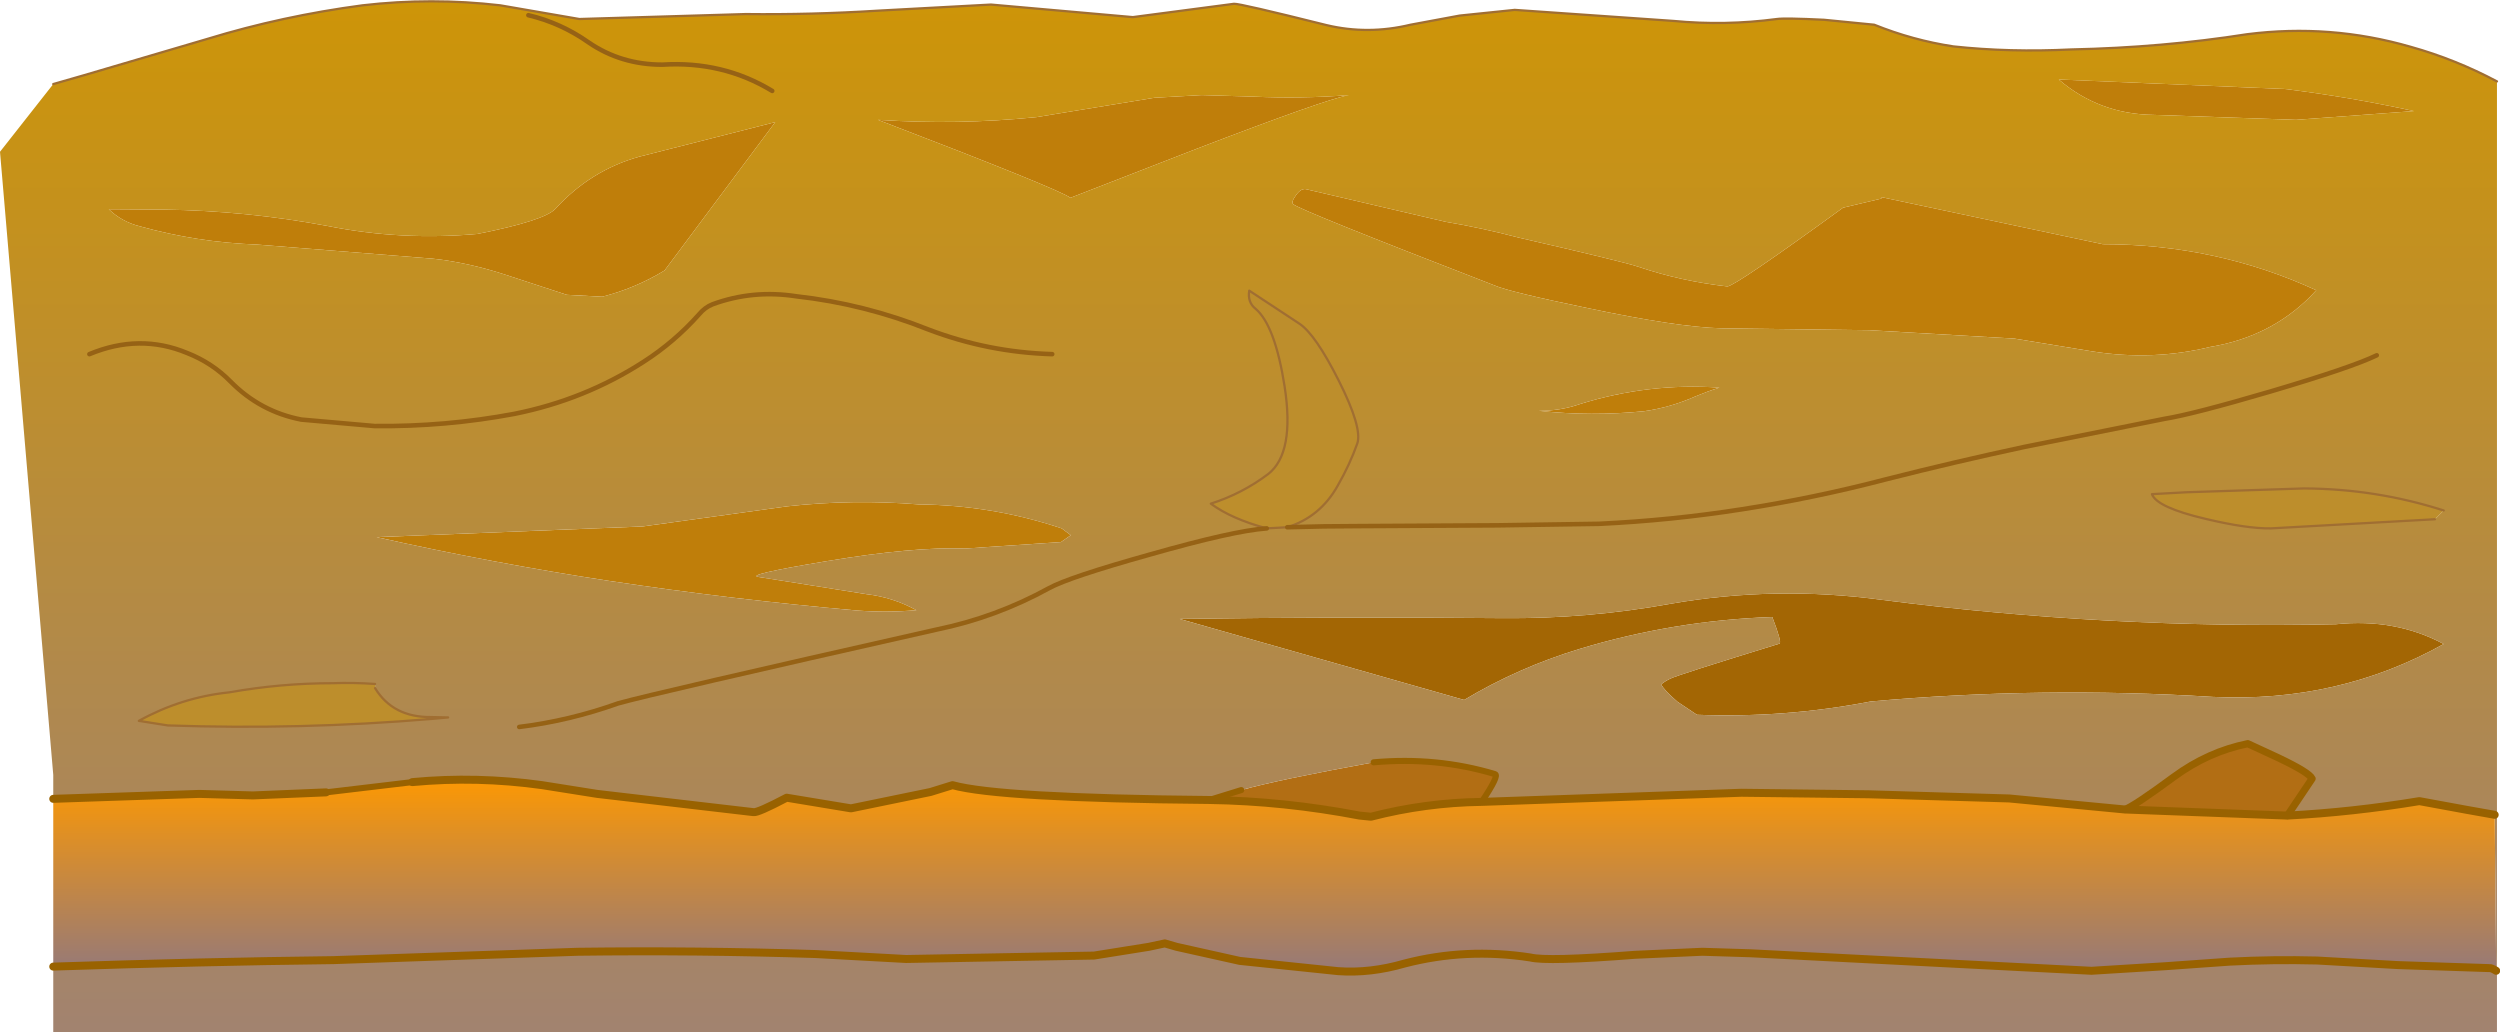
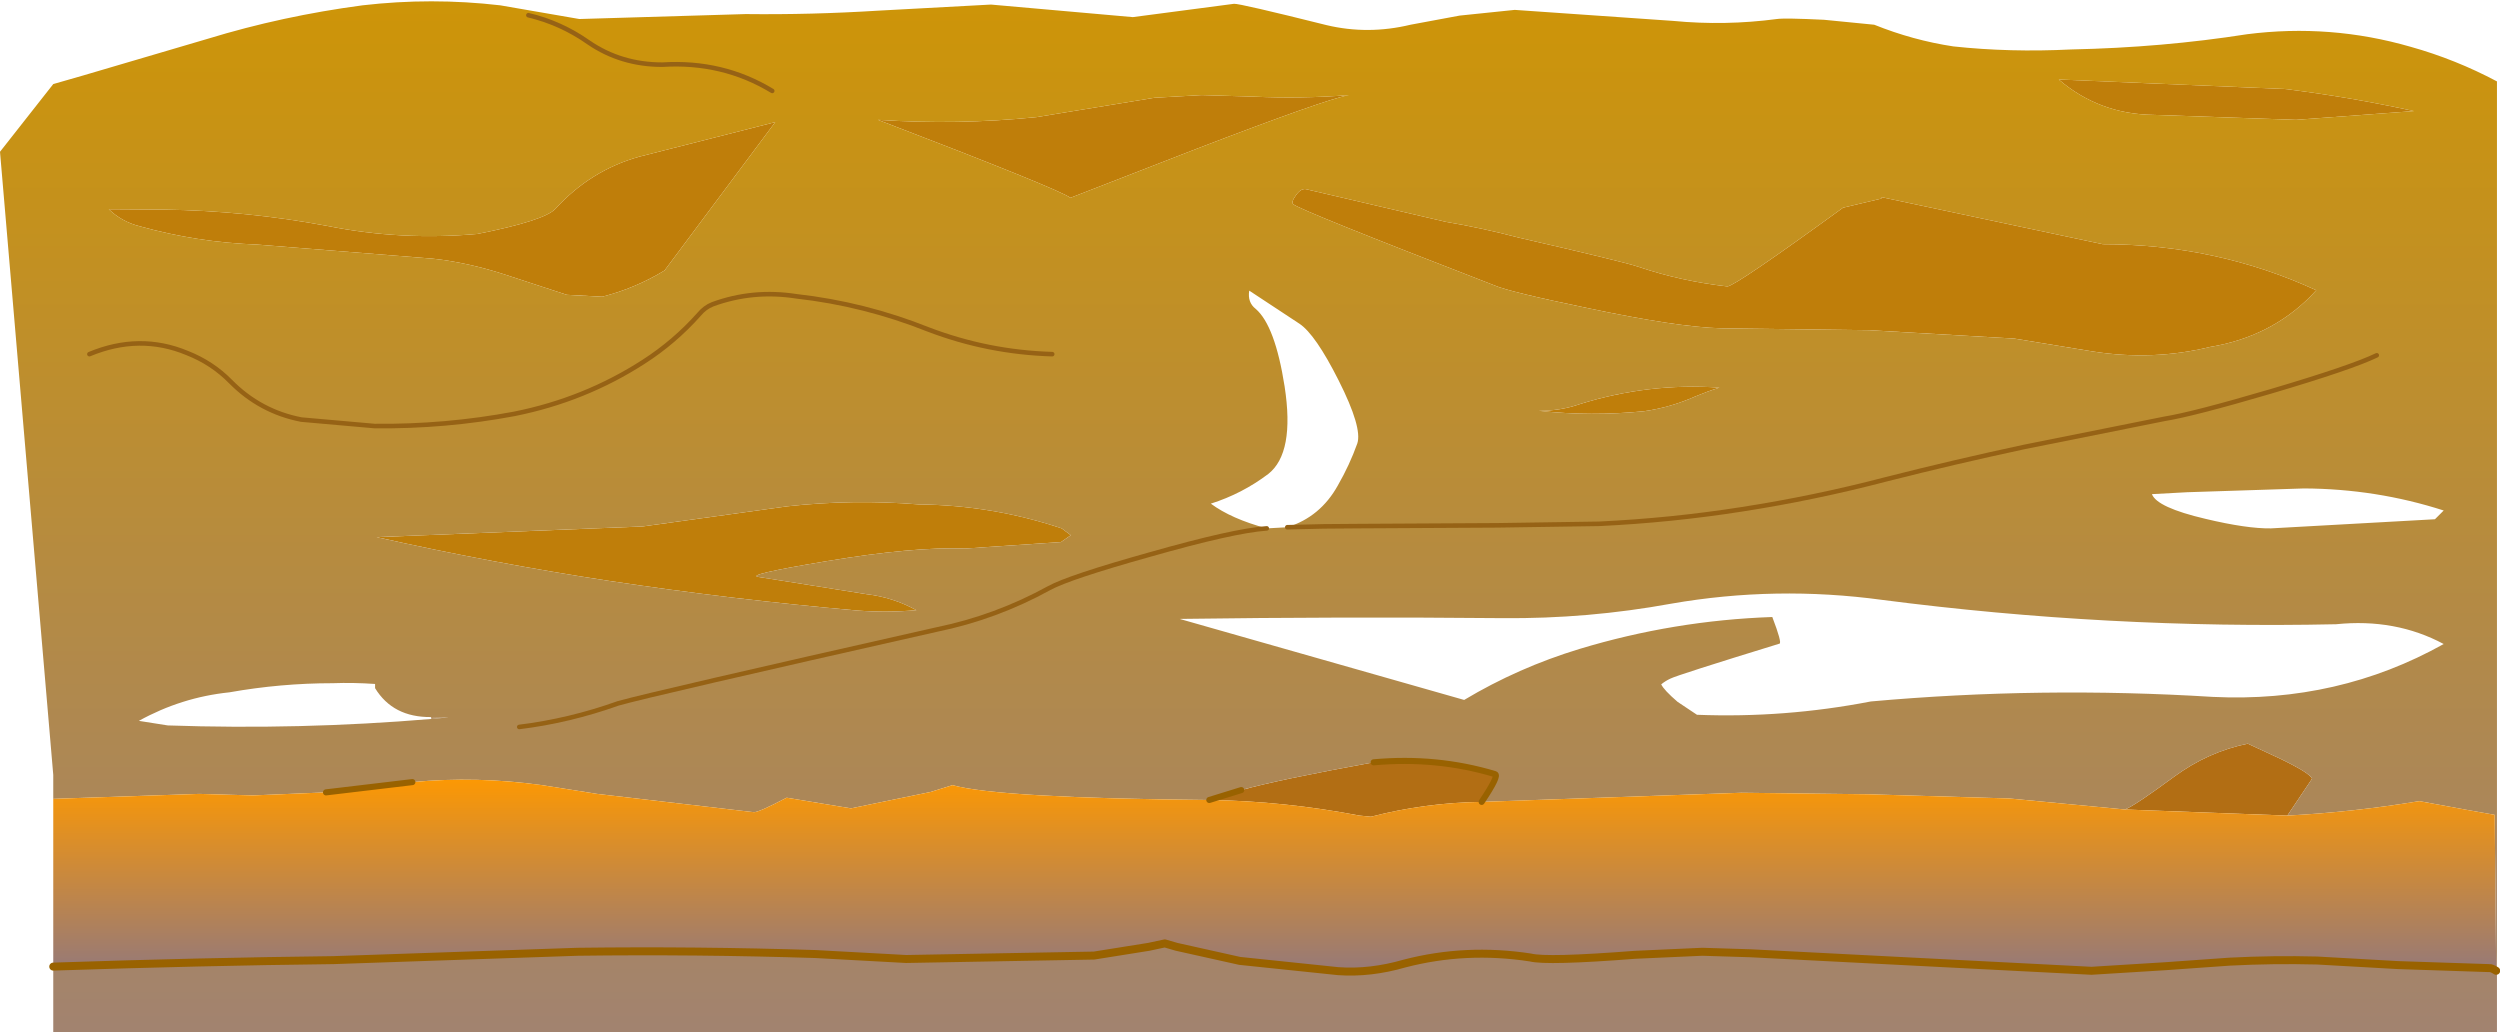
<svg xmlns="http://www.w3.org/2000/svg" height="135.7px" width="328.6px">
  <g transform="matrix(1.0, 0.0, 0.0, 1.0, 7.55, 0.2)">
    <path d="M294.25 15.55 L275.5 14.9 Q268.35 14.8 263.05 10.25 L292.8 11.5 Q301.3 12.55 309.75 14.4 L294.25 15.55 M296.9 37.95 L296.1 38.8 Q290.8 44.1 282.95 45.4 275.4 47.25 267.55 46.0 L257.2 44.3 238.15 43.2 218.65 42.95 Q212.95 42.8 201.15 40.3 190.75 38.15 188.85 37.3 163.25 27.4 162.45 26.65 162.1 26.4 162.8 25.45 163.5 24.45 164.25 24.7 L182.45 28.95 Q187.2 29.75 192.15 31.05 206.05 34.25 207.75 34.85 213.35 36.75 219.5 37.45 220.6 37.35 234.7 27.1 L239.75 25.9 239.7 25.7 268.85 31.9 Q283.75 31.9 296.9 37.95 M194.75 53.8 Q197.6 53.8 200.15 52.9 209.15 50.1 218.45 50.75 216.85 51.25 215.3 51.9 212.05 53.35 208.55 53.85 201.6 54.55 194.75 53.8 M150.4 12.3 L157.15 12.5 Q163.45 12.8 169.75 12.3 166.7 12.85 149.75 19.35 L133.15 25.8 Q131.6 24.65 107.85 15.55 118.3 16.25 128.65 15.2 L144.2 12.65 150.4 12.3 M92.25 75.65 L106.35 77.9 Q109.8 78.3 112.9 80.0 109.05 80.35 105.15 80.05 88.7 78.6 72.5 76.15 57.15 73.8 41.95 70.4 L76.9 69.0 95.95 66.35 Q104.55 65.4 113.2 66.1 122.9 66.2 132.0 69.25 L133.2 70.15 131.9 71.05 119.3 71.9 Q112.55 71.65 101.15 73.55 90.0 75.4 92.25 75.65 M58.7 35.85 Q53.9 34.3 49.35 33.8 L26.3 31.95 Q18.35 31.65 10.85 29.55 8.45 28.95 6.75 27.3 L13.95 27.35 Q24.85 27.5 35.5 29.5 45.15 31.45 55.2 30.55 64.0 28.8 65.45 27.25 70.05 22.2 76.45 20.4 L94.35 15.85 79.8 35.35 Q75.95 37.7 71.6 38.8 L66.95 38.55 58.7 35.85" fill="#bf7e0a" fill-rule="evenodd" stroke="none" />
    <path d="M271.75 106.2 Q273.05 105.7 278.2 101.9 282.7 98.6 287.9 97.55 L291.9 99.4 Q296.0 101.35 296.35 102.15 L293.1 107.0 271.75 106.2 M173.0 100.0 Q181.3 99.25 188.95 101.55 189.55 101.7 187.2 105.2 179.8 105.3 172.65 107.15 L171.15 107.0 Q161.25 105.1 151.4 104.95 L155.6 103.65 Q160.35 102.3 173.0 100.0" fill="#b26e14" fill-rule="evenodd" stroke="none" />
-     <path d="M299.5 81.85 Q307.3 81.05 313.65 84.45 299.8 92.2 283.3 91.4 260.65 90.0 238.35 92.0 227.0 94.2 215.5 93.75 L212.95 92.05 Q211.15 90.5 210.8 89.75 211.35 89.3 212.0 89.0 212.85 88.55 226.35 84.4 226.7 84.3 225.4 80.9 212.45 81.35 200.05 85.1 192.0 87.55 184.9 91.8 L147.5 81.15 Q168.9 80.85 189.95 81.05 201.15 81.15 212.1 79.15 225.85 76.75 239.85 78.65 269.55 82.5 299.5 81.85" fill="#a36604" fill-rule="evenodd" stroke="none" />
    <path d="M-0.55 10.85 L3.45 9.7 19.75 4.9 Q29.55 1.9 40.1 0.5 49.15 -0.55 58.2 0.5 L68.6 2.3 90.45 1.65 Q99.1 1.75 107.9 1.2 L122.7 0.4 141.35 2.05 154.65 0.3 Q155.4 0.25 166.8 3.1 172.25 4.4 177.85 3.05 L184.3 1.85 191.55 1.1 212.4 2.55 Q219.2 3.2 226.0 2.3 227.05 2.15 232.2 2.4 L238.8 3.05 Q243.9 5.1 249.2 5.9 256.6 6.7 264.7 6.3 276.65 6.05 287.8 4.3 298.75 2.9 309.3 5.95 315.2 7.6 320.65 10.5 L320.65 135.5 -0.55 135.5 -0.55 126.85 Q19.0 126.2 36.25 126.0 L68.4 124.9 Q84.05 124.7 99.65 125.2 L111.55 125.85 136.25 125.4 143.45 124.25 145.55 123.8 147.1 124.25 155.4 126.1 168.35 127.45 Q172.55 127.75 177.05 126.45 185.1 124.35 193.6 125.65 195.75 126.2 207.35 125.3 L216.2 124.9 222.6 125.1 267.35 127.4 277.05 126.8 285.5 126.2 Q291.25 125.9 297.0 126.05 L307.6 126.65 319.65 127.05 Q319.9 127.0 320.55 127.4 L320.35 106.9 316.7 106.25 310.45 105.1 Q301.7 106.55 293.1 107.0 L296.35 102.15 Q296.0 101.35 291.9 99.4 L287.9 97.55 Q282.7 98.6 278.2 101.9 273.05 105.7 271.75 106.2 L256.55 104.75 238.05 104.2 221.35 104.0 187.2 105.2 Q189.55 101.7 188.95 101.55 181.3 99.25 173.0 100.0 160.35 102.3 155.6 103.65 L151.4 104.95 Q123.75 104.7 117.65 103.0 L114.75 103.9 104.3 106.05 95.85 104.65 Q92.05 106.65 91.5 106.55 L70.95 104.15 63.7 103.0 Q55.1 101.8 46.65 102.6 L35.3 103.95 25.7 104.35 18.65 104.15 -0.55 104.8 -0.55 101.65 -7.55 19.75 -0.55 10.85 M294.25 15.55 L309.75 14.4 Q301.3 12.55 292.8 11.5 L263.05 10.25 Q268.35 14.8 275.5 14.9 L294.25 15.55 M296.9 37.95 Q283.75 31.9 268.85 31.9 L239.7 25.7 239.75 25.9 234.7 27.1 Q220.6 37.35 219.5 37.45 213.35 36.75 207.75 34.85 206.05 34.25 192.15 31.05 187.2 29.75 182.45 28.95 L164.25 24.7 Q163.5 24.45 162.8 25.45 162.1 26.4 162.45 26.65 163.25 27.4 188.85 37.3 190.75 38.15 201.15 40.3 212.95 42.8 218.65 42.95 L238.15 43.2 257.2 44.3 267.55 46.0 Q275.4 47.25 282.95 45.4 290.8 44.1 296.1 38.8 L296.9 37.95 M161.65 69.1 Q166.4 68.95 171.2 68.95 L189.3 68.85 202.65 68.65 Q212.1 68.2 221.35 66.75 231.0 65.25 240.35 62.8 249.4 60.5 258.5 58.55 L276.95 54.85 Q280.7 54.25 290.9 51.25 301.55 48.1 304.85 46.5 301.55 48.1 290.9 51.25 280.7 54.25 276.95 54.85 L258.5 58.55 Q249.4 60.5 240.35 62.8 231.0 65.25 221.35 66.75 212.1 68.2 202.65 68.65 L189.3 68.85 171.2 68.95 Q166.4 68.95 161.65 69.1 166.0 67.75 168.3 63.6 169.85 60.9 170.85 58.1 171.55 56.05 168.4 49.8 165.35 43.75 163.25 42.35 L156.65 38.0 Q156.4 39.55 157.5 40.4 160.05 42.6 161.3 50.6 162.65 59.35 159.15 62.1 155.7 64.7 151.6 66.0 154.3 68.0 158.95 69.25 L161.65 69.1 M60.7 95.35 Q67.25 94.55 73.7 92.25 78.1 91.0 115.55 82.55 123.35 80.95 130.35 77.1 133.0 75.65 143.55 72.7 154.6 69.55 158.95 69.25 154.6 69.55 143.55 72.7 133.0 75.65 130.35 77.1 123.35 80.95 115.55 82.55 78.1 91.0 73.7 92.25 67.25 94.55 60.7 95.35 M313.65 66.9 Q304.8 64.05 295.3 64.0 L279.9 64.5 275.3 64.75 Q275.95 66.5 282.35 68.0 287.8 69.3 290.95 69.25 L312.5 68.05 313.65 66.9 M299.5 81.85 Q269.55 82.5 239.85 78.65 225.85 76.75 212.1 79.15 201.15 81.15 189.95 81.05 168.9 80.85 147.5 81.15 L184.9 91.8 Q192.0 87.55 200.05 85.1 212.45 81.35 225.4 80.9 226.7 84.3 226.35 84.4 212.85 88.55 212.0 89.0 211.35 89.3 210.8 89.75 211.15 90.5 212.95 92.05 L215.5 93.75 Q227.0 94.2 238.35 92.0 260.65 90.0 283.3 91.4 299.8 92.2 313.65 84.45 307.3 81.05 299.5 81.85 M194.75 53.8 Q201.6 54.55 208.55 53.85 212.05 53.35 215.3 51.9 216.85 51.25 218.45 50.75 209.15 50.1 200.15 52.9 197.6 53.8 194.75 53.8 M150.4 12.3 L144.2 12.65 128.65 15.2 Q118.3 16.25 107.85 15.55 131.6 24.65 133.15 25.8 L149.75 19.35 Q166.7 12.85 169.75 12.3 163.45 12.8 157.15 12.5 L150.4 12.3 M4.2 46.35 Q10.8 43.6 17.05 46.2 20.35 47.5 22.75 49.95 26.65 53.9 32.05 54.95 L41.7 55.8 Q51.0 55.9 60.05 54.2 69.3 52.35 77.05 47.35 81.1 44.75 84.35 41.1 85.1 40.2 86.1 39.8 91.4 37.85 97.15 38.75 106.05 39.75 114.45 43.1 122.3 46.1 130.75 46.35 122.3 46.1 114.45 43.1 106.05 39.75 97.15 38.75 91.4 37.85 86.1 39.8 85.1 40.2 84.35 41.1 81.1 44.75 77.05 47.35 69.3 52.35 60.05 54.2 51.0 55.9 41.7 55.8 L32.05 54.95 Q26.65 53.9 22.75 49.95 20.35 47.5 17.05 46.2 10.8 43.6 4.2 46.35 M92.25 75.65 Q90.0 75.4 101.15 73.55 112.55 71.65 119.3 71.9 L131.9 71.05 133.2 70.15 132.0 69.25 Q122.9 66.2 113.2 66.1 104.55 65.4 95.95 66.35 L76.9 69.0 41.95 70.4 Q57.15 73.8 72.5 76.15 88.7 78.6 105.15 80.05 109.05 80.35 112.9 80.0 109.8 78.3 106.35 77.9 L92.25 75.65 M61.9 1.8 Q66.15 2.8 69.85 5.4 74.1 8.3 79.5 8.3 87.45 7.8 93.95 11.75 87.45 7.8 79.5 8.3 74.1 8.3 69.85 5.4 66.15 2.8 61.9 1.8 M58.7 35.85 L66.95 38.55 71.6 38.8 Q75.95 37.7 79.8 35.35 L94.35 15.85 76.45 20.4 Q70.05 22.2 65.45 27.25 64.0 28.8 55.2 30.55 45.15 31.45 35.5 29.5 24.85 27.5 13.95 27.35 L6.75 27.3 Q8.45 28.95 10.85 29.55 18.35 31.65 26.3 31.95 L49.35 33.8 Q53.9 34.3 58.7 35.85 M41.75 89.7 Q38.85 89.5 36.2 89.6 29.35 89.6 22.6 90.8 16.3 91.45 10.7 94.55 L14.5 95.15 Q31.85 95.75 49.15 94.3 L51.35 94.1 49.1 94.05 Q44.1 94.1 41.75 90.25 L41.75 89.7" fill="url(#gradient0)" fill-rule="evenodd" stroke="none" />
    <path d="M-0.55 126.85 L-0.55 104.8 18.65 104.15 25.7 104.35 35.3 103.95 46.65 102.6 Q55.1 101.8 63.7 103.0 L70.95 104.15 91.5 106.55 Q92.05 106.65 95.85 104.65 L104.3 106.05 114.75 103.9 117.65 103.0 Q123.75 104.7 151.4 104.95 161.25 105.1 171.15 107.0 L172.65 107.15 Q179.8 105.3 187.2 105.2 L221.35 104.0 238.05 104.2 256.55 104.75 271.75 106.2 293.1 107.0 Q301.7 106.55 310.45 105.1 L316.7 106.25 320.35 106.9 320.55 127.4 Q319.9 127.0 319.65 127.05 L307.6 126.65 297.0 126.05 Q291.25 125.9 285.5 126.2 L277.05 126.8 267.35 127.4 222.6 125.1 216.2 124.9 207.35 125.3 Q195.75 126.2 193.6 125.65 185.1 124.35 177.05 126.45 172.55 127.75 168.35 127.45 L155.4 126.1 147.1 124.25 145.55 123.8 143.45 124.25 136.25 125.4 111.55 125.85 99.65 125.2 Q84.05 124.7 68.4 124.9 L36.25 126.0 Q19.0 126.2 -0.55 126.85" fill="url(#gradient1)" fill-rule="evenodd" stroke="none" />
    <path d="M49.1 94.05 L51.35 94.1 49.15 94.3 49.1 94.05" fill="url(#gradient2)" fill-rule="evenodd" stroke="none" />
-     <path d="M161.65 69.1 L158.95 69.25 Q154.3 68.0 151.6 66.0 155.7 64.7 159.15 62.1 162.65 59.35 161.3 50.6 160.05 42.6 157.5 40.4 156.4 39.55 156.65 38.0 L163.25 42.35 Q165.35 43.75 168.4 49.8 171.55 56.05 170.85 58.1 169.85 60.9 168.3 63.6 166.0 67.75 161.65 69.1 M312.5 68.05 L290.95 69.25 Q287.8 69.3 282.35 68.0 275.95 66.5 275.3 64.75 L279.9 64.5 295.3 64.0 Q304.8 64.05 313.65 66.9 L312.5 68.05 M49.15 94.3 Q31.85 95.75 14.5 95.15 L10.7 94.55 Q16.3 91.45 22.6 90.8 29.35 89.6 36.2 89.6 38.85 89.5 41.75 89.7 L41.75 90.25 Q44.1 94.1 49.1 94.05 L49.15 94.3" fill="#bd8e2c" fill-rule="evenodd" stroke="none" />
-     <path d="M-0.55 10.85 L3.45 9.7 19.75 4.9 Q29.55 1.9 40.1 0.5 49.15 -0.55 58.2 0.5 L68.6 2.3 90.45 1.65 Q99.1 1.75 107.9 1.2 L122.7 0.4 141.35 2.05 154.65 0.3 Q155.4 0.25 166.8 3.1 172.25 4.4 177.85 3.05 L184.3 1.85 191.55 1.1 212.4 2.55 Q219.2 3.2 226.0 2.3 227.05 2.15 232.2 2.4 L238.8 3.05 Q243.9 5.1 249.2 5.9 256.6 6.7 264.7 6.3 276.65 6.05 287.8 4.3 298.75 2.9 309.3 5.95 315.2 7.6 320.65 10.5 M161.65 69.1 L158.95 69.25 Q154.3 68.0 151.6 66.0 155.7 64.7 159.15 62.1 162.65 59.35 161.3 50.6 160.05 42.6 157.5 40.4 156.4 39.55 156.65 38.0 L163.25 42.35 Q165.35 43.75 168.4 49.8 171.55 56.05 170.85 58.1 169.85 60.9 168.3 63.6 166.0 67.75 161.65 69.1 M313.65 66.9 Q304.8 64.05 295.3 64.0 L279.9 64.5 275.3 64.75 Q275.95 66.5 282.35 68.0 287.8 69.3 290.95 69.25 L312.5 68.05 M49.15 94.3 Q31.85 95.75 14.5 95.15 L10.7 94.55 Q16.3 91.45 22.6 90.8 29.35 89.6 36.2 89.6 38.85 89.5 41.75 89.7 M41.75 90.25 Q44.1 94.1 49.1 94.05 L51.35 94.1 49.15 94.3" fill="none" stroke="#a06e32" stroke-linecap="round" stroke-linejoin="round" stroke-width="0.3" />
    <path d="M304.85 46.5 Q301.55 48.1 290.9 51.25 280.7 54.25 276.95 54.85 L258.5 58.55 Q249.4 60.5 240.35 62.8 231.0 65.25 221.35 66.75 212.1 68.2 202.65 68.65 L189.3 68.85 171.2 68.95 Q166.4 68.95 161.65 69.1 M158.95 69.25 Q154.6 69.55 143.55 72.7 133.0 75.65 130.35 77.1 123.35 80.95 115.55 82.55 78.1 91.0 73.7 92.25 67.25 94.55 60.7 95.35 M130.75 46.35 Q122.3 46.1 114.45 43.1 106.05 39.75 97.15 38.75 91.4 37.85 86.1 39.8 85.1 40.2 84.35 41.1 81.1 44.75 77.05 47.35 69.3 52.35 60.05 54.2 51.0 55.9 41.7 55.8 L32.05 54.95 Q26.65 53.9 22.75 49.95 20.35 47.5 17.05 46.2 10.8 43.6 4.2 46.35 M93.95 11.75 Q87.45 7.8 79.5 8.3 74.1 8.3 69.85 5.4 66.15 2.8 61.9 1.8" fill="none" stroke="#966215" stroke-linecap="round" stroke-linejoin="round" stroke-width="0.6" />
-     <path d="M187.2 105.2 L221.35 104.0 238.05 104.2 256.55 104.75 271.75 106.2 293.1 107.0 Q301.7 106.55 310.45 105.1 L316.7 106.25 320.35 106.9 M151.4 104.95 Q161.25 105.1 171.15 107.0 L172.65 107.15 Q179.8 105.3 187.2 105.2 M151.4 104.95 Q123.75 104.7 117.65 103.0 L114.75 103.9 104.3 106.05 95.85 104.65 Q92.05 106.65 91.5 106.55 L70.95 104.15 63.7 103.0 Q55.1 101.8 46.65 102.6 M35.3 103.95 L25.7 104.35 18.65 104.15 -0.55 104.8" fill="none" stroke="#996200" stroke-linecap="round" stroke-linejoin="round" stroke-width="1.05" />
    <path d="M187.2 105.2 Q189.55 101.7 188.95 101.55 181.3 99.25 173.0 100.0 M155.6 103.65 L151.4 104.95 M46.65 102.6 L35.3 103.95" fill="none" stroke="#996200" stroke-linecap="round" stroke-linejoin="round" stroke-width="0.8" />
-     <path d="M271.75 106.2 Q273.05 105.7 278.2 101.9 282.7 98.6 287.9 97.55 L291.9 99.4 Q296.0 101.35 296.35 102.15 L293.1 107.0" fill="none" stroke="#996200" stroke-linecap="round" stroke-linejoin="round" stroke-width="0.95" />
    <path d="M320.55 127.4 Q319.9 127.0 319.65 127.05 L307.6 126.65 297.0 126.05 Q291.25 125.9 285.5 126.2 L277.05 126.8 267.35 127.4 222.6 125.1 216.2 124.9 207.35 125.3 Q195.75 126.2 193.6 125.65 185.1 124.35 177.05 126.45 172.55 127.75 168.35 127.45 L155.4 126.1 147.1 124.25 145.55 123.8 143.45 124.25 136.25 125.4 111.55 125.85 99.65 125.2 Q84.05 124.7 68.4 124.9 L36.25 126.0 Q19.0 126.2 -0.55 126.85" fill="none" stroke="#996200" stroke-linecap="round" stroke-linejoin="round" stroke-width="1.05" />
  </g>
  <defs>
    <linearGradient gradientTransform="matrix(0.0, 0.084, -0.084, 0.0, 160.6, 66.1)" gradientUnits="userSpaceOnUse" id="gradient0" spreadMethod="pad" x1="-819.2" x2="819.2">
      <stop offset="0.004" stop-color="#ce9506" />
      <stop offset="1.0" stop-color="#a2836f" />
    </linearGradient>
    <linearGradient gradientTransform="matrix(0.0, -0.016, 0.016, 0.0, 159.4, 114.6)" gradientUnits="userSpaceOnUse" id="gradient1" spreadMethod="pad" x1="-819.2" x2="819.2">
      <stop offset="0.0" stop-color="#957979" />
      <stop offset="1.0" stop-color="#ff9900" />
    </linearGradient>
    <linearGradient gradientTransform="matrix(0.0, 0.004, -0.004, 0.0, 31.0, 92.4)" gradientUnits="userSpaceOnUse" id="gradient2" spreadMethod="pad" x1="-819.2" x2="819.2">
      <stop offset="0.004" stop-color="#ce9506" />
      <stop offset="1.0" stop-color="#a2836f" />
    </linearGradient>
  </defs>
</svg>